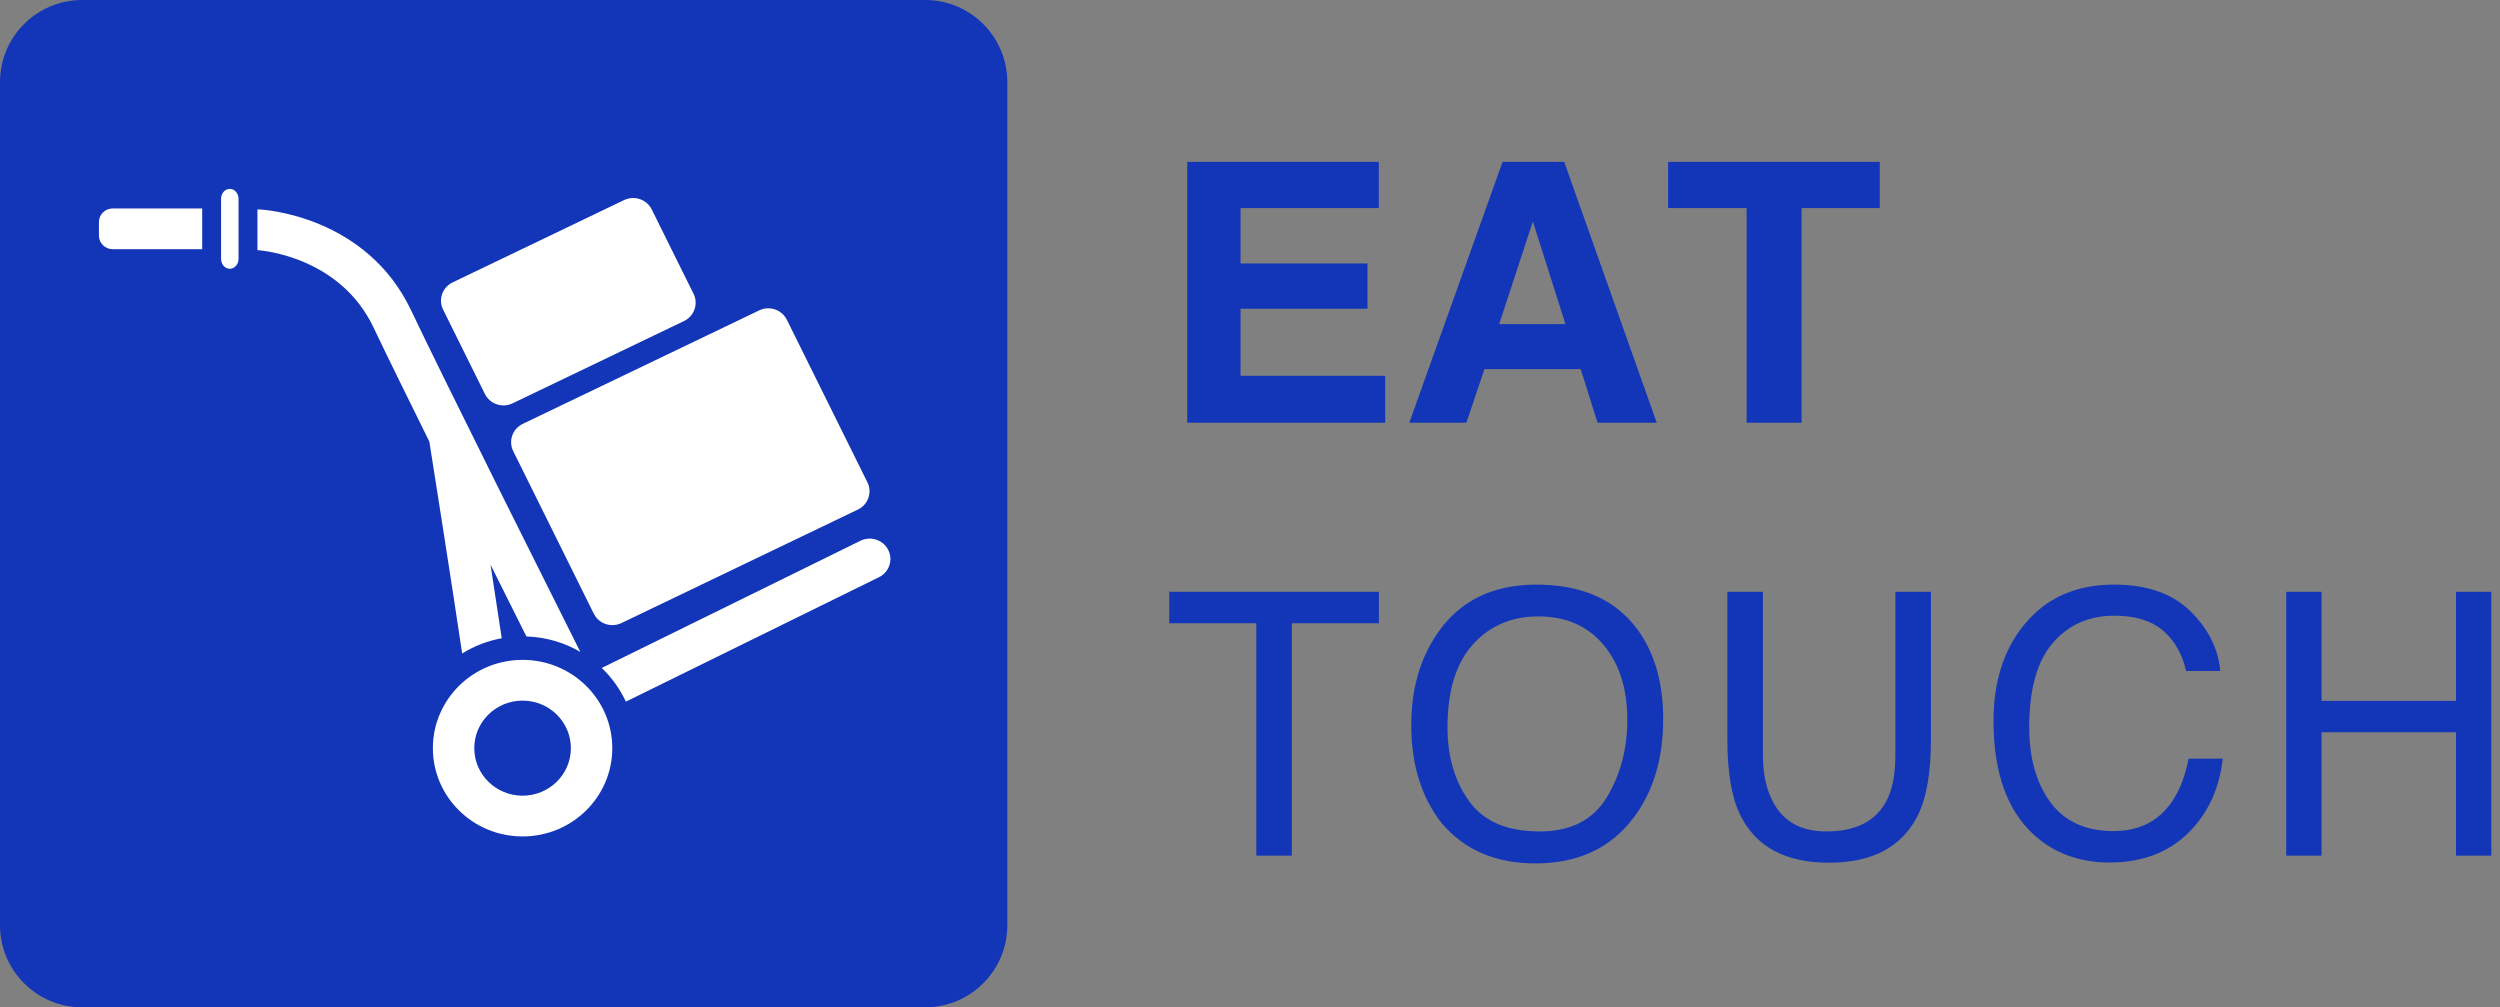
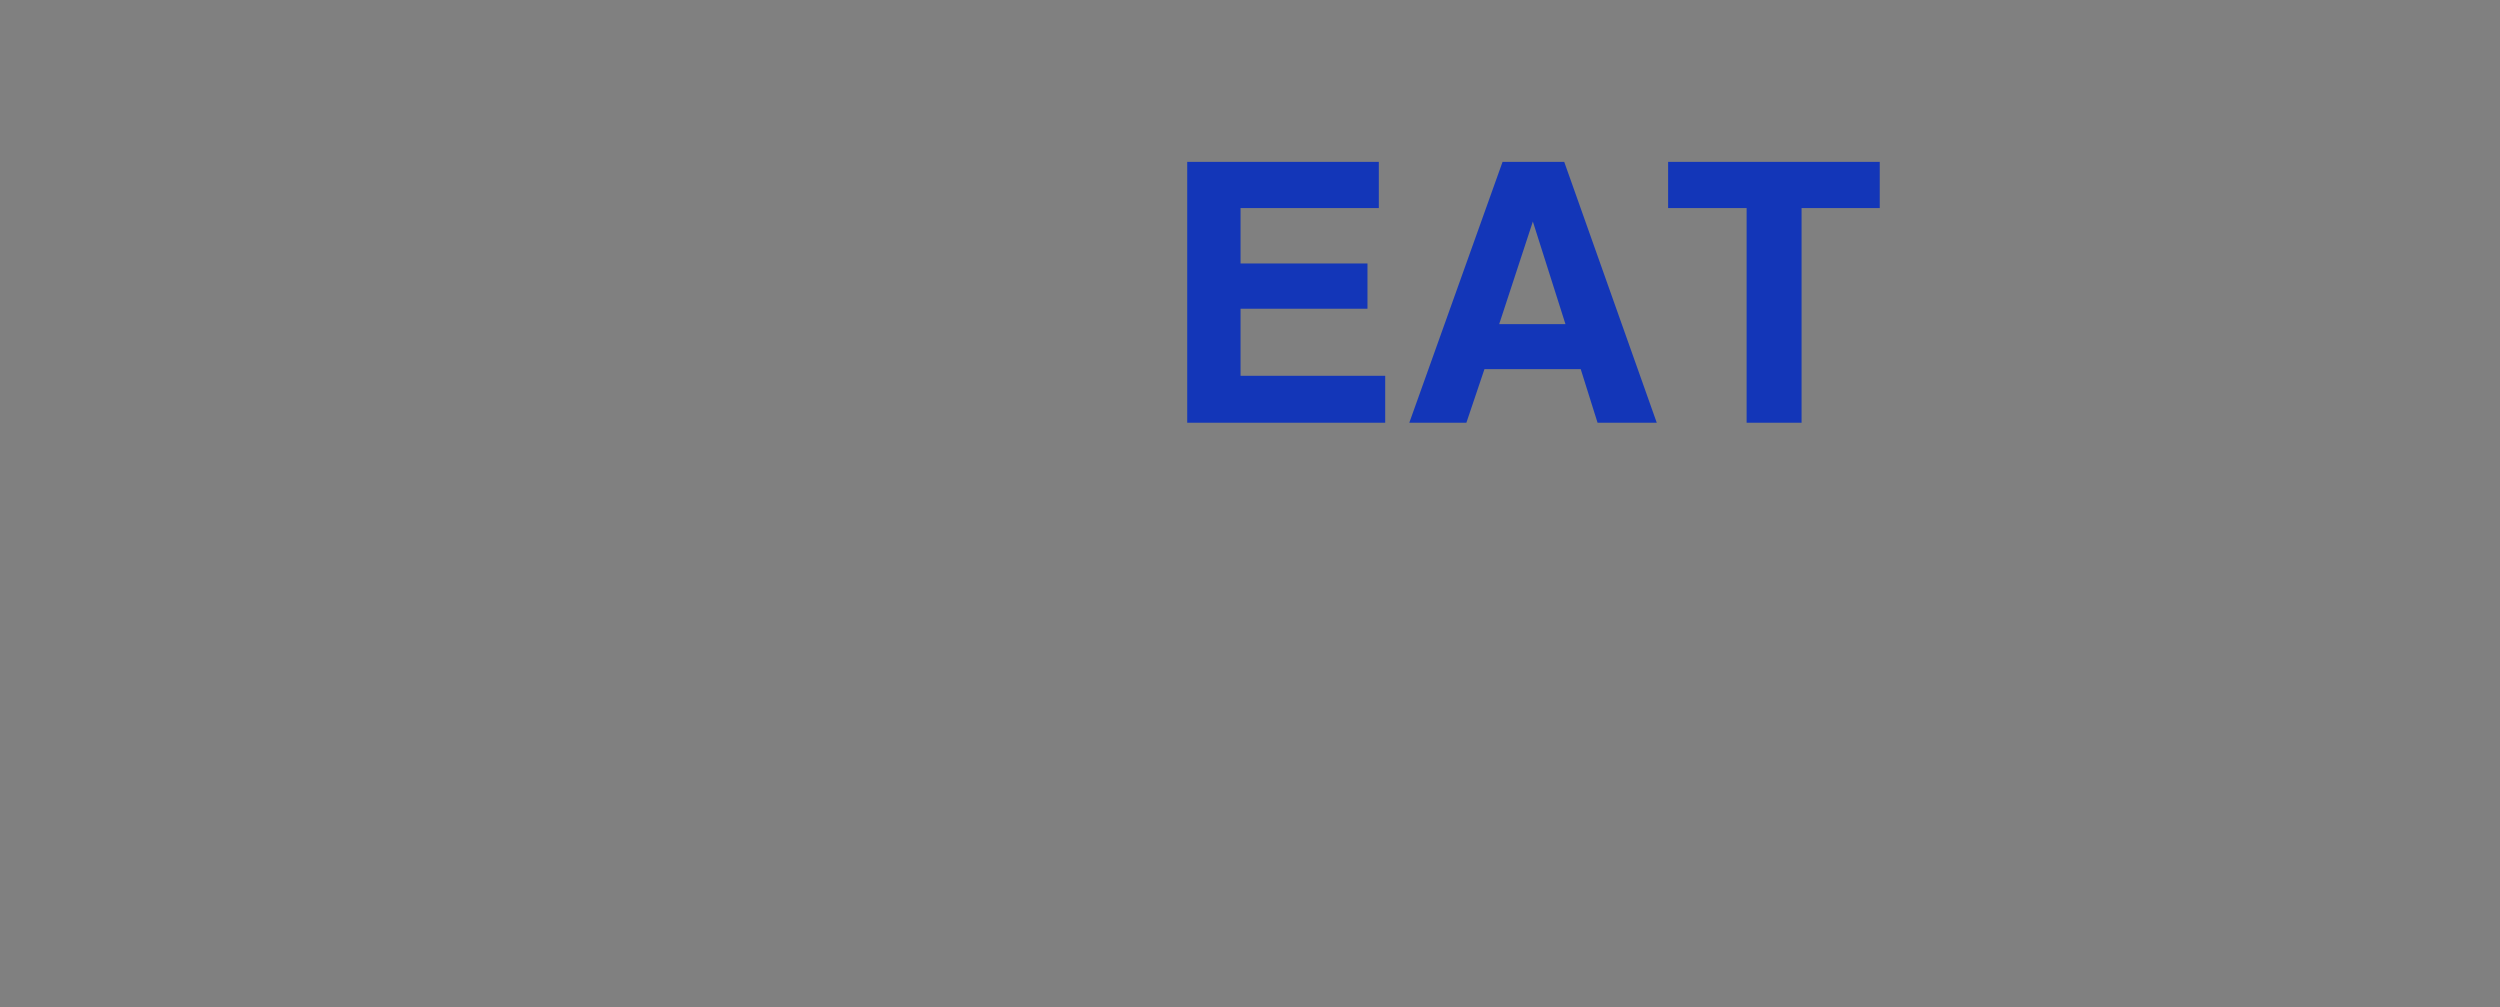
<svg xmlns="http://www.w3.org/2000/svg" width="273px" height="110px" viewBox="0 0 273 110" version="1.1">
  <rect x="0" y="0" width="273" height="110" fill="#808080" stroke="none" />
  <title>LOGO Y OTROS Copy</title>
  <g id="WEB" stroke="none" stroke-width="1" fill="none" fill-rule="evenodd">
    <g id="LANDING" transform="translate(-584, -100)">
      <g id="LOGO-Y-OTROS-Copy" transform="translate(584, 100)">
-         <path d="M101.031,0 L8.969,0 C4.016,0 0,4.016 0,8.969 L0,101.031 C0,105.984 4.016,110 8.969,110 L101.031,110 C105.984,110 110,105.984 110,101.031 L110,8.969 C110,4.016 105.984,0 101.031,0 Z" id="Path" fill="#1336B8" fill-rule="nonzero" />
-         <path d="M57.065,72.058 C62.475,72.058 66.861,76.374 66.861,81.698 C66.861,87.023 62.475,91.339 57.065,91.339 C51.655,91.339 47.27,87.023 47.27,81.698 C47.27,76.374 51.655,72.058 57.065,72.058 Z M57.065,76.507 C54.152,76.507 51.791,78.831 51.791,81.698 C51.791,84.565 54.152,86.89 57.065,86.89 C59.978,86.89 62.34,84.565 62.34,81.698 C62.34,78.831 59.978,76.507 57.065,76.507 Z M93.961,59.051 C95.077,58.502 96.435,58.947 96.993,60.047 C97.551,61.146 97.099,62.482 95.981,63.031 L68.346,76.62 C67.701,75.236 66.807,73.989 65.712,72.941 L93.961,59.051 Z M28.297,22.868 C28.772,22.89 39.989,23.545 44.893,33.891 C46.609,37.508 50.187,44.755 53.89,52.203 L54.326,53.08 L54.981,54.396 L55.417,55.272 C58.468,61.398 61.442,67.341 63.369,71.186 C61.633,70.175 59.63,69.572 57.485,69.501 C56.32,67.174 54.982,64.496 53.566,61.661 C54.026,64.627 54.453,67.426 54.789,69.695 C53.225,69.98 51.768,70.556 50.469,71.36 C49.972,68.003 49.181,62.866 48.379,57.731 L48.249,56.899 C47.773,53.849 47.299,50.834 46.886,48.228 C44.314,43.03 42.057,38.43 40.796,35.772 C37.148,28.077 28.708,27.356 28.11,27.315 C28.11,27.308 28.113,27.302 28.113,27.295 L28.113,22.877 C28.175,22.875 28.235,22.865 28.297,22.868 Z M85.926,34.919 L94.722,52.669 C95.269,53.774 94.803,55.105 93.681,55.644 L67.863,68.037 C66.741,68.576 65.388,68.117 64.841,67.013 L56.044,49.263 C55.497,48.158 55.962,46.826 57.085,46.287 L82.903,33.894 C84.025,33.356 85.378,33.814 85.926,34.919 Z M71.172,22.874 L75.736,32.083 C76.283,33.188 75.817,34.519 74.695,35.058 L55.973,44.045 C54.852,44.584 53.498,44.125 52.951,43.021 L48.387,33.811 C47.84,32.707 48.306,31.375 49.428,30.837 L68.149,21.849 C69.272,21.311 70.625,21.77 71.172,22.874 Z M25.094,20.625 C25.621,20.625 26.048,21.113 26.048,21.714 L26.048,28.261 C26.048,28.838 25.656,29.309 25.16,29.347 L25.094,29.349 C24.568,29.349 24.141,28.863 24.141,28.261 L24.141,21.714 C24.141,21.113 24.568,20.625 25.094,20.625 Z M22.079,22.763 L22.079,27.212 L12.311,27.212 C11.479,27.212 10.804,26.548 10.804,25.729 L10.804,24.246 C10.804,23.427 11.479,22.763 12.311,22.763 L22.079,22.763 Z" id="Shape" fill="#FFFFFF" />
        <path d="M151.264,46.161 L151.264,41.04 L135.469,41.04 L135.469,33.717 L149.328,33.717 L149.328,28.77 L135.469,28.77 L135.469,22.722 L150.567,22.722 L150.567,17.679 L129.643,17.679 L129.643,46.161 L151.264,46.161 Z M160.129,46.161 L162.103,40.306 L172.614,40.306 L174.453,46.161 L180.918,46.161 L170.814,17.679 L164.078,17.679 L153.896,46.161 L160.129,46.161 Z M170.949,35.398 L163.71,35.398 L167.388,24.19 L170.949,35.398 Z M196.732,46.161 L196.732,22.722 L205.268,22.722 L205.268,17.679 L182.157,17.679 L182.157,22.722 L190.731,22.722 L190.731,46.161 L196.732,46.161 Z" id="Shape" fill="#1336B8" fill-rule="nonzero" />
-         <path d="M141.069,93.442 L141.069,68.057 L150.578,68.057 L150.578,64.624 L127.679,64.624 L127.679,68.057 L137.188,68.057 L137.188,93.442 L141.069,93.442 Z M167.673,94.286 C172.322,94.286 175.901,92.612 178.412,89.264 C180.55,86.413 181.62,82.836 181.62,78.533 C181.62,74.557 180.685,71.294 178.815,68.744 C176.42,65.474 172.732,63.839 167.749,63.839 C162.985,63.839 159.386,65.618 156.952,69.175 C155.057,71.948 154.109,75.283 154.109,79.18 C154.109,83.496 155.217,87.066 157.433,89.891 C159.917,92.821 163.331,94.286 167.673,94.286 Z M168.134,90.794 C164.586,90.794 162.021,89.698 160.439,87.508 C158.858,85.317 158.067,82.626 158.067,79.435 C158.067,75.446 158.989,72.429 160.833,70.382 C162.678,68.335 165.06,67.312 167.98,67.312 C170.99,67.312 173.362,68.345 175.098,70.411 C176.833,72.477 177.701,75.204 177.701,78.592 C177.701,81.796 176.948,84.631 175.444,87.096 C173.939,89.561 171.502,90.794 168.134,90.794 Z M199.732,94.207 C204.496,94.207 207.737,92.468 209.453,88.989 C210.388,87.079 210.856,84.353 210.856,80.809 L210.856,64.624 L206.975,64.624 L206.975,82.437 C206.975,84.516 206.661,86.171 206.033,87.4 C204.868,89.662 202.665,90.794 199.425,90.794 C196.722,90.794 194.801,89.748 193.661,87.655 C192.893,86.269 192.509,84.529 192.509,82.437 L192.509,64.624 L188.628,64.624 L188.628,80.809 C188.628,84.353 189.095,87.079 190.03,88.989 C191.734,92.468 194.968,94.207 199.732,94.207 Z M230.351,94.188 C234.155,94.188 237.178,92.952 239.42,90.48 C241.288,88.427 242.389,85.883 242.723,82.849 L238.997,82.849 C238.612,84.745 238.03,86.275 237.248,87.439 C235.775,89.649 233.63,90.755 230.812,90.755 C227.751,90.755 225.449,89.705 223.905,87.606 C222.362,85.507 221.591,82.77 221.591,79.396 C221.591,75.276 222.446,72.219 224.155,70.225 C225.865,68.23 228.11,67.233 230.889,67.233 C233.169,67.233 234.939,67.776 236.201,68.861 C237.462,69.947 238.304,71.418 238.727,73.275 L242.455,73.275 C242.237,70.83 241.14,68.645 239.168,66.723 C237.196,64.801 234.424,63.839 230.85,63.839 C226.662,63.839 223.377,65.317 220.995,68.273 C218.792,70.993 217.691,74.478 217.691,78.729 C217.691,84.326 219.157,88.466 222.09,91.147 C224.318,93.174 227.072,94.188 230.351,94.188 Z M253.515,93.442 L253.515,79.965 L268.194,79.965 L268.194,93.442 L272.054,93.442 L272.054,64.624 L268.194,64.624 L268.194,76.532 L253.515,76.532 L253.515,64.624 L249.655,64.624 L249.655,93.442 L253.515,93.442 Z" id="Shape" fill="#1336B8" fill-rule="nonzero" />
      </g>
    </g>
  </g>
</svg>